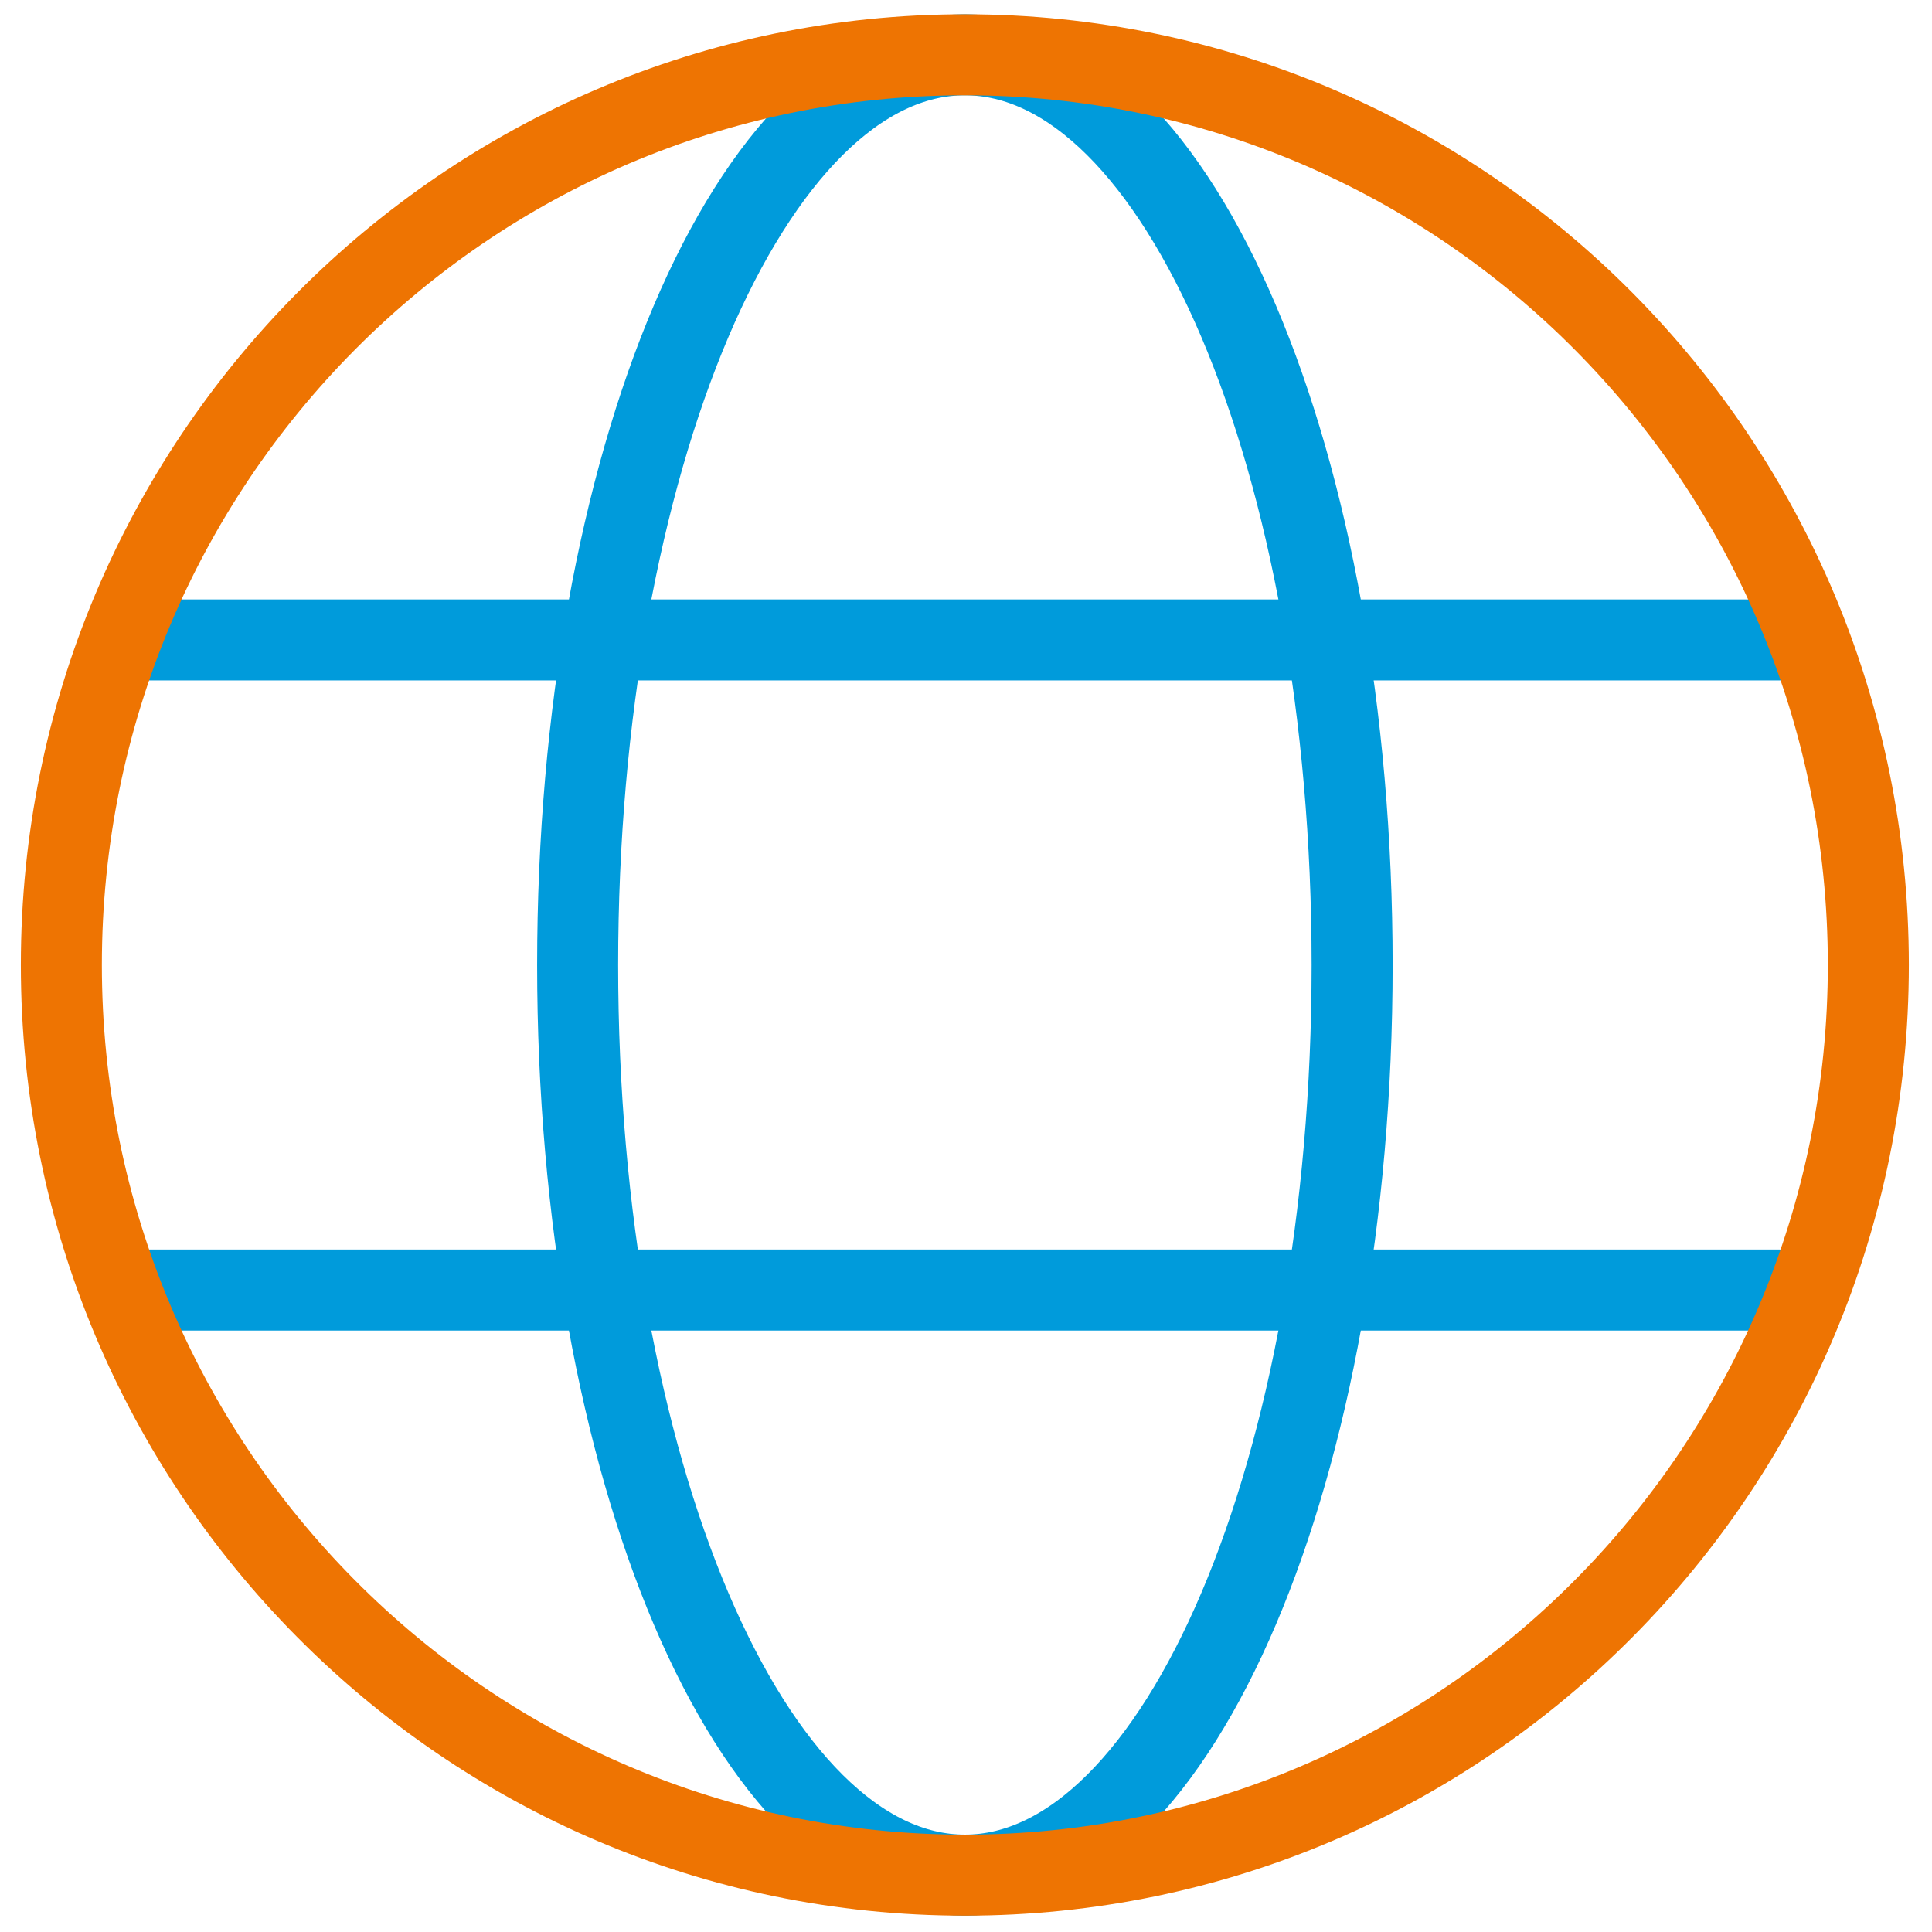
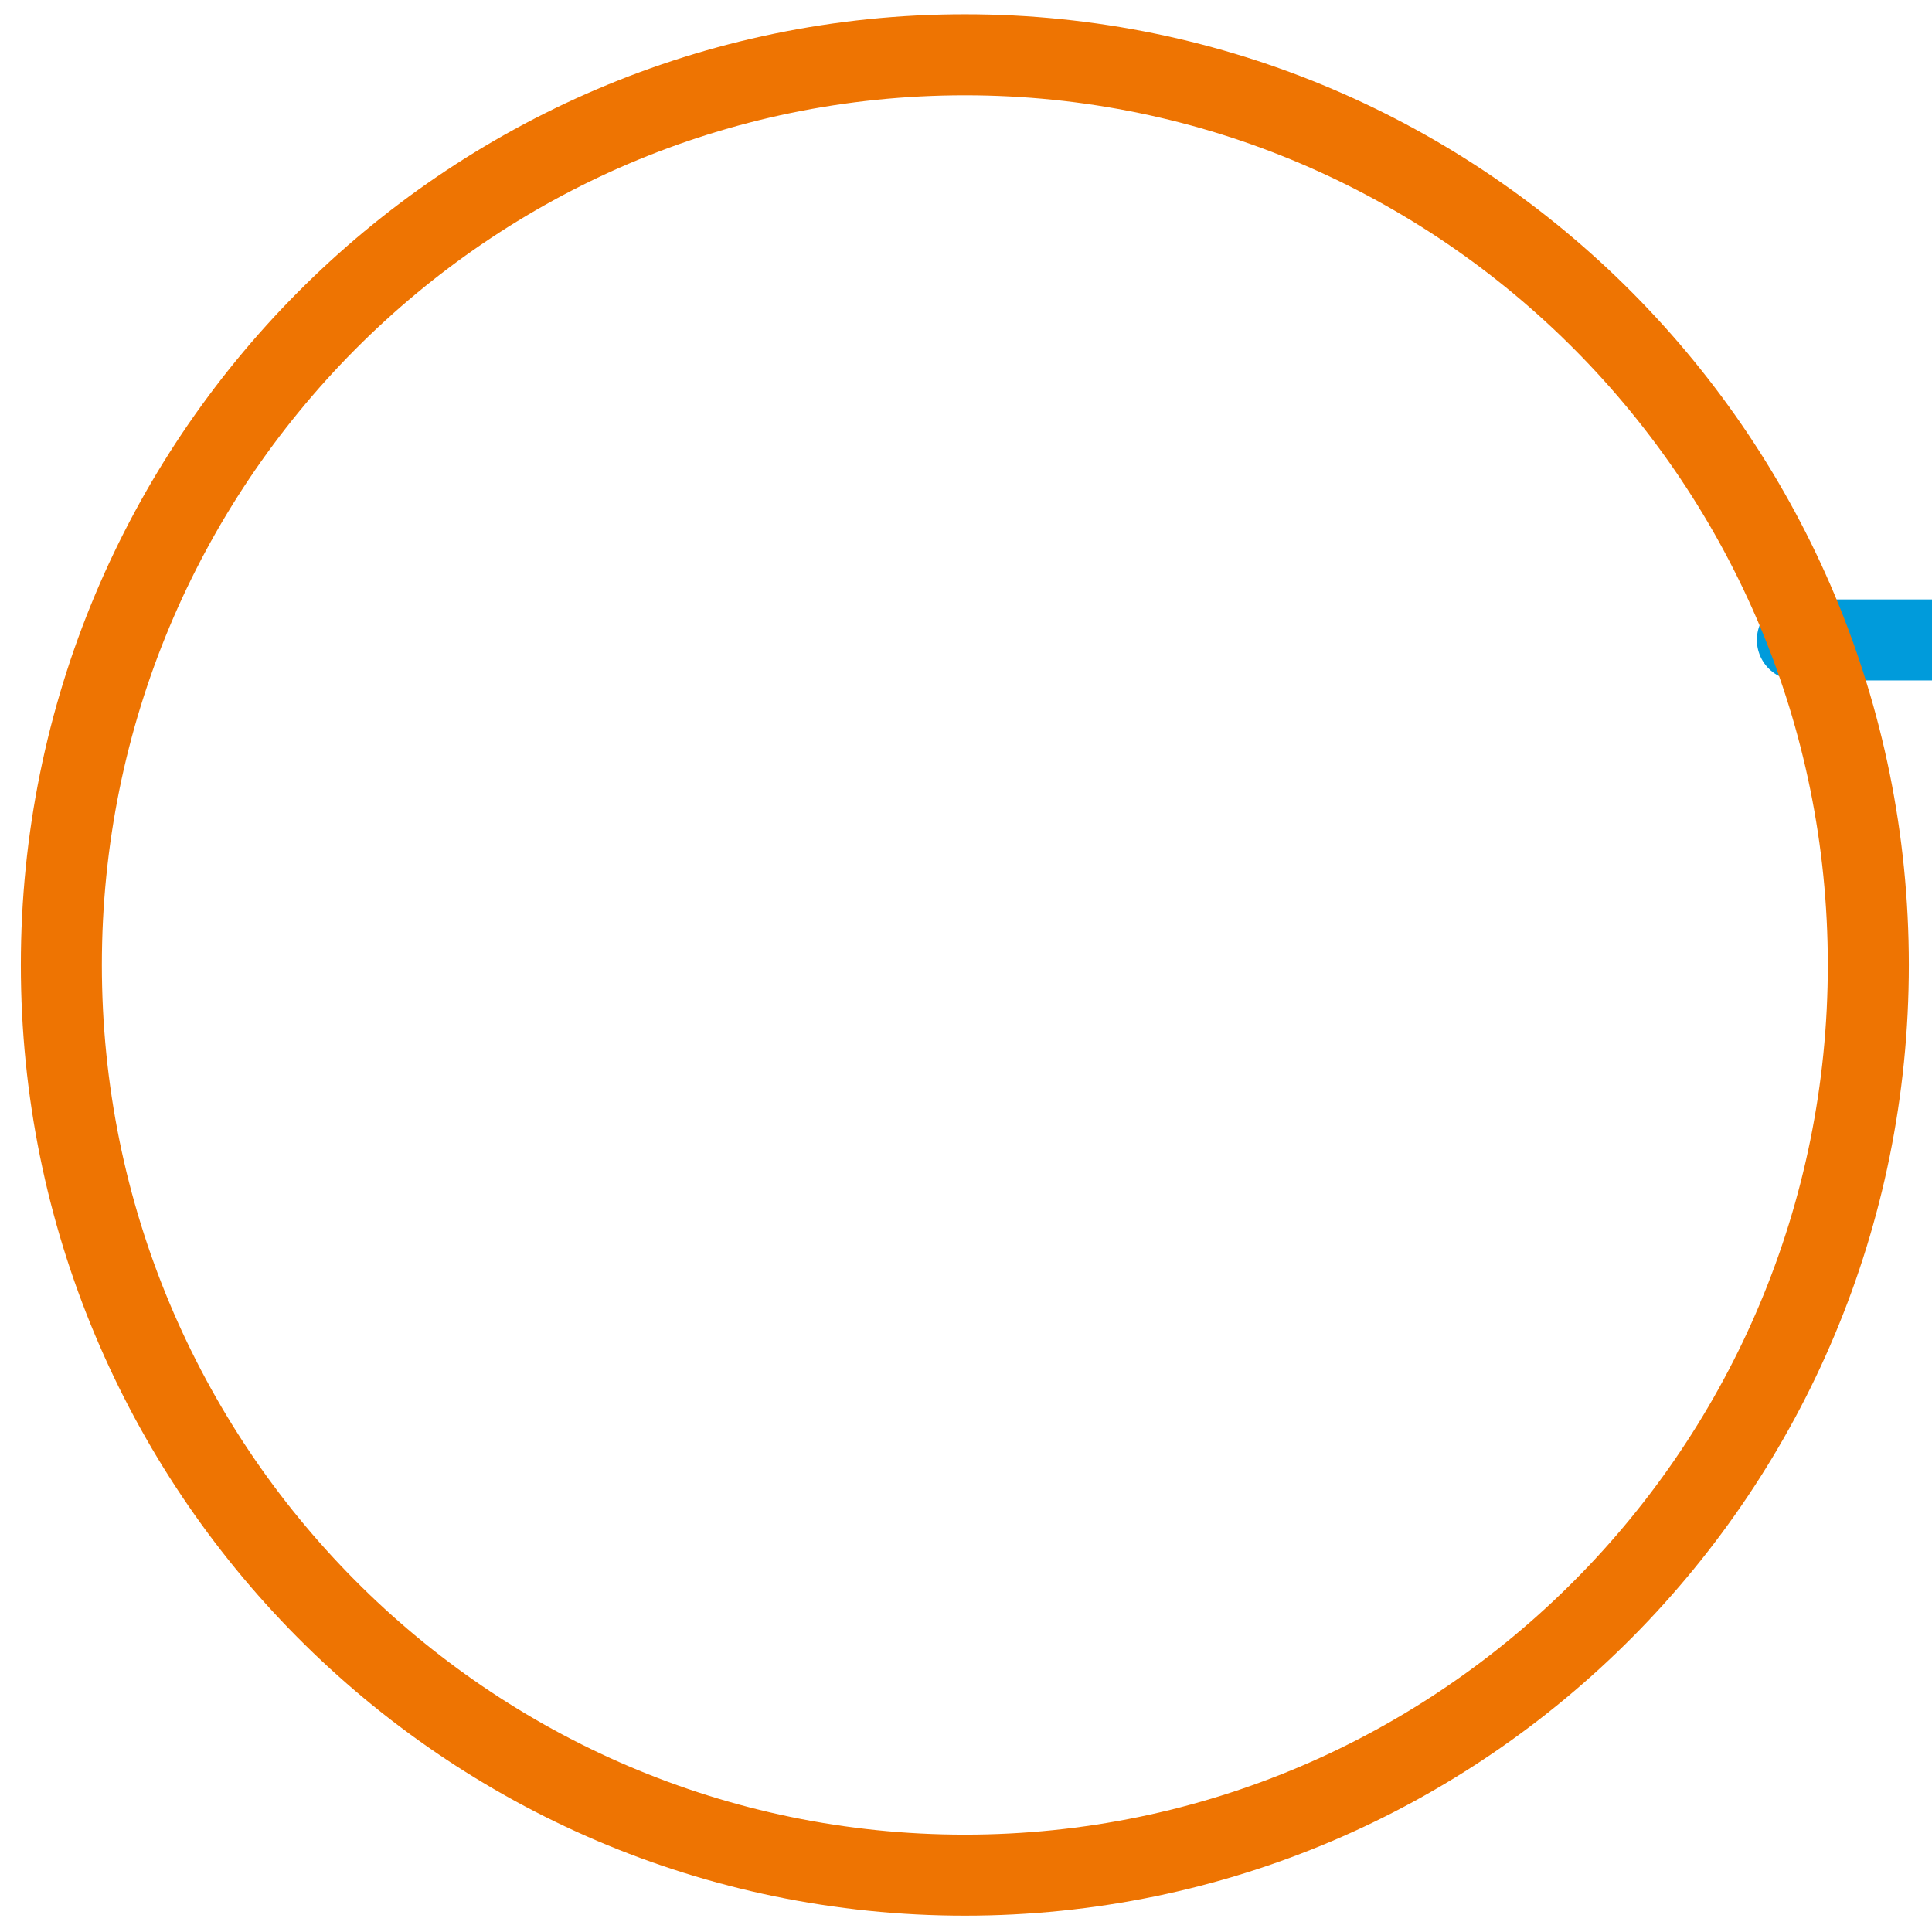
<svg xmlns="http://www.w3.org/2000/svg" data-bbox="1.969 1.758 57.988 58.418" viewBox="0 0 62 62" height="62" width="62" data-type="ugc">
  <g stroke-width="2.6" stroke-linejoin="round" stroke-linecap="round" fill-rule="evenodd">
-     <path stroke="#009BDB" d="M43.391 30.967c0 16.132-5.564 29.208-12.427 29.208-6.863 0-12.427-13.076-12.427-29.208 0-16.132 5.564-29.209 12.427-29.209 6.863 0 12.427 13.076 12.427 29.208Z" fill="none" />
-     <path stroke="#009BDB" d="M57.68 20.536H4.249h53.43Z" fill="none" />
-     <path stroke="#009BDB" d="M4.247 41.399H57.68 4.247Z" fill="none" />
+     <path stroke="#009BDB" d="M57.68 20.536h53.43Z" fill="none" />
    <path stroke="#EE7402" d="M30.964 1.758c-16.015 0-28.995 13.078-28.995 29.208 0 16.132 12.98 29.21 28.994 29.21s28.994-13.078 28.994-29.21c.001-16.13-12.979-29.208-28.993-29.208Z" fill="none" />
  </g>
</svg>